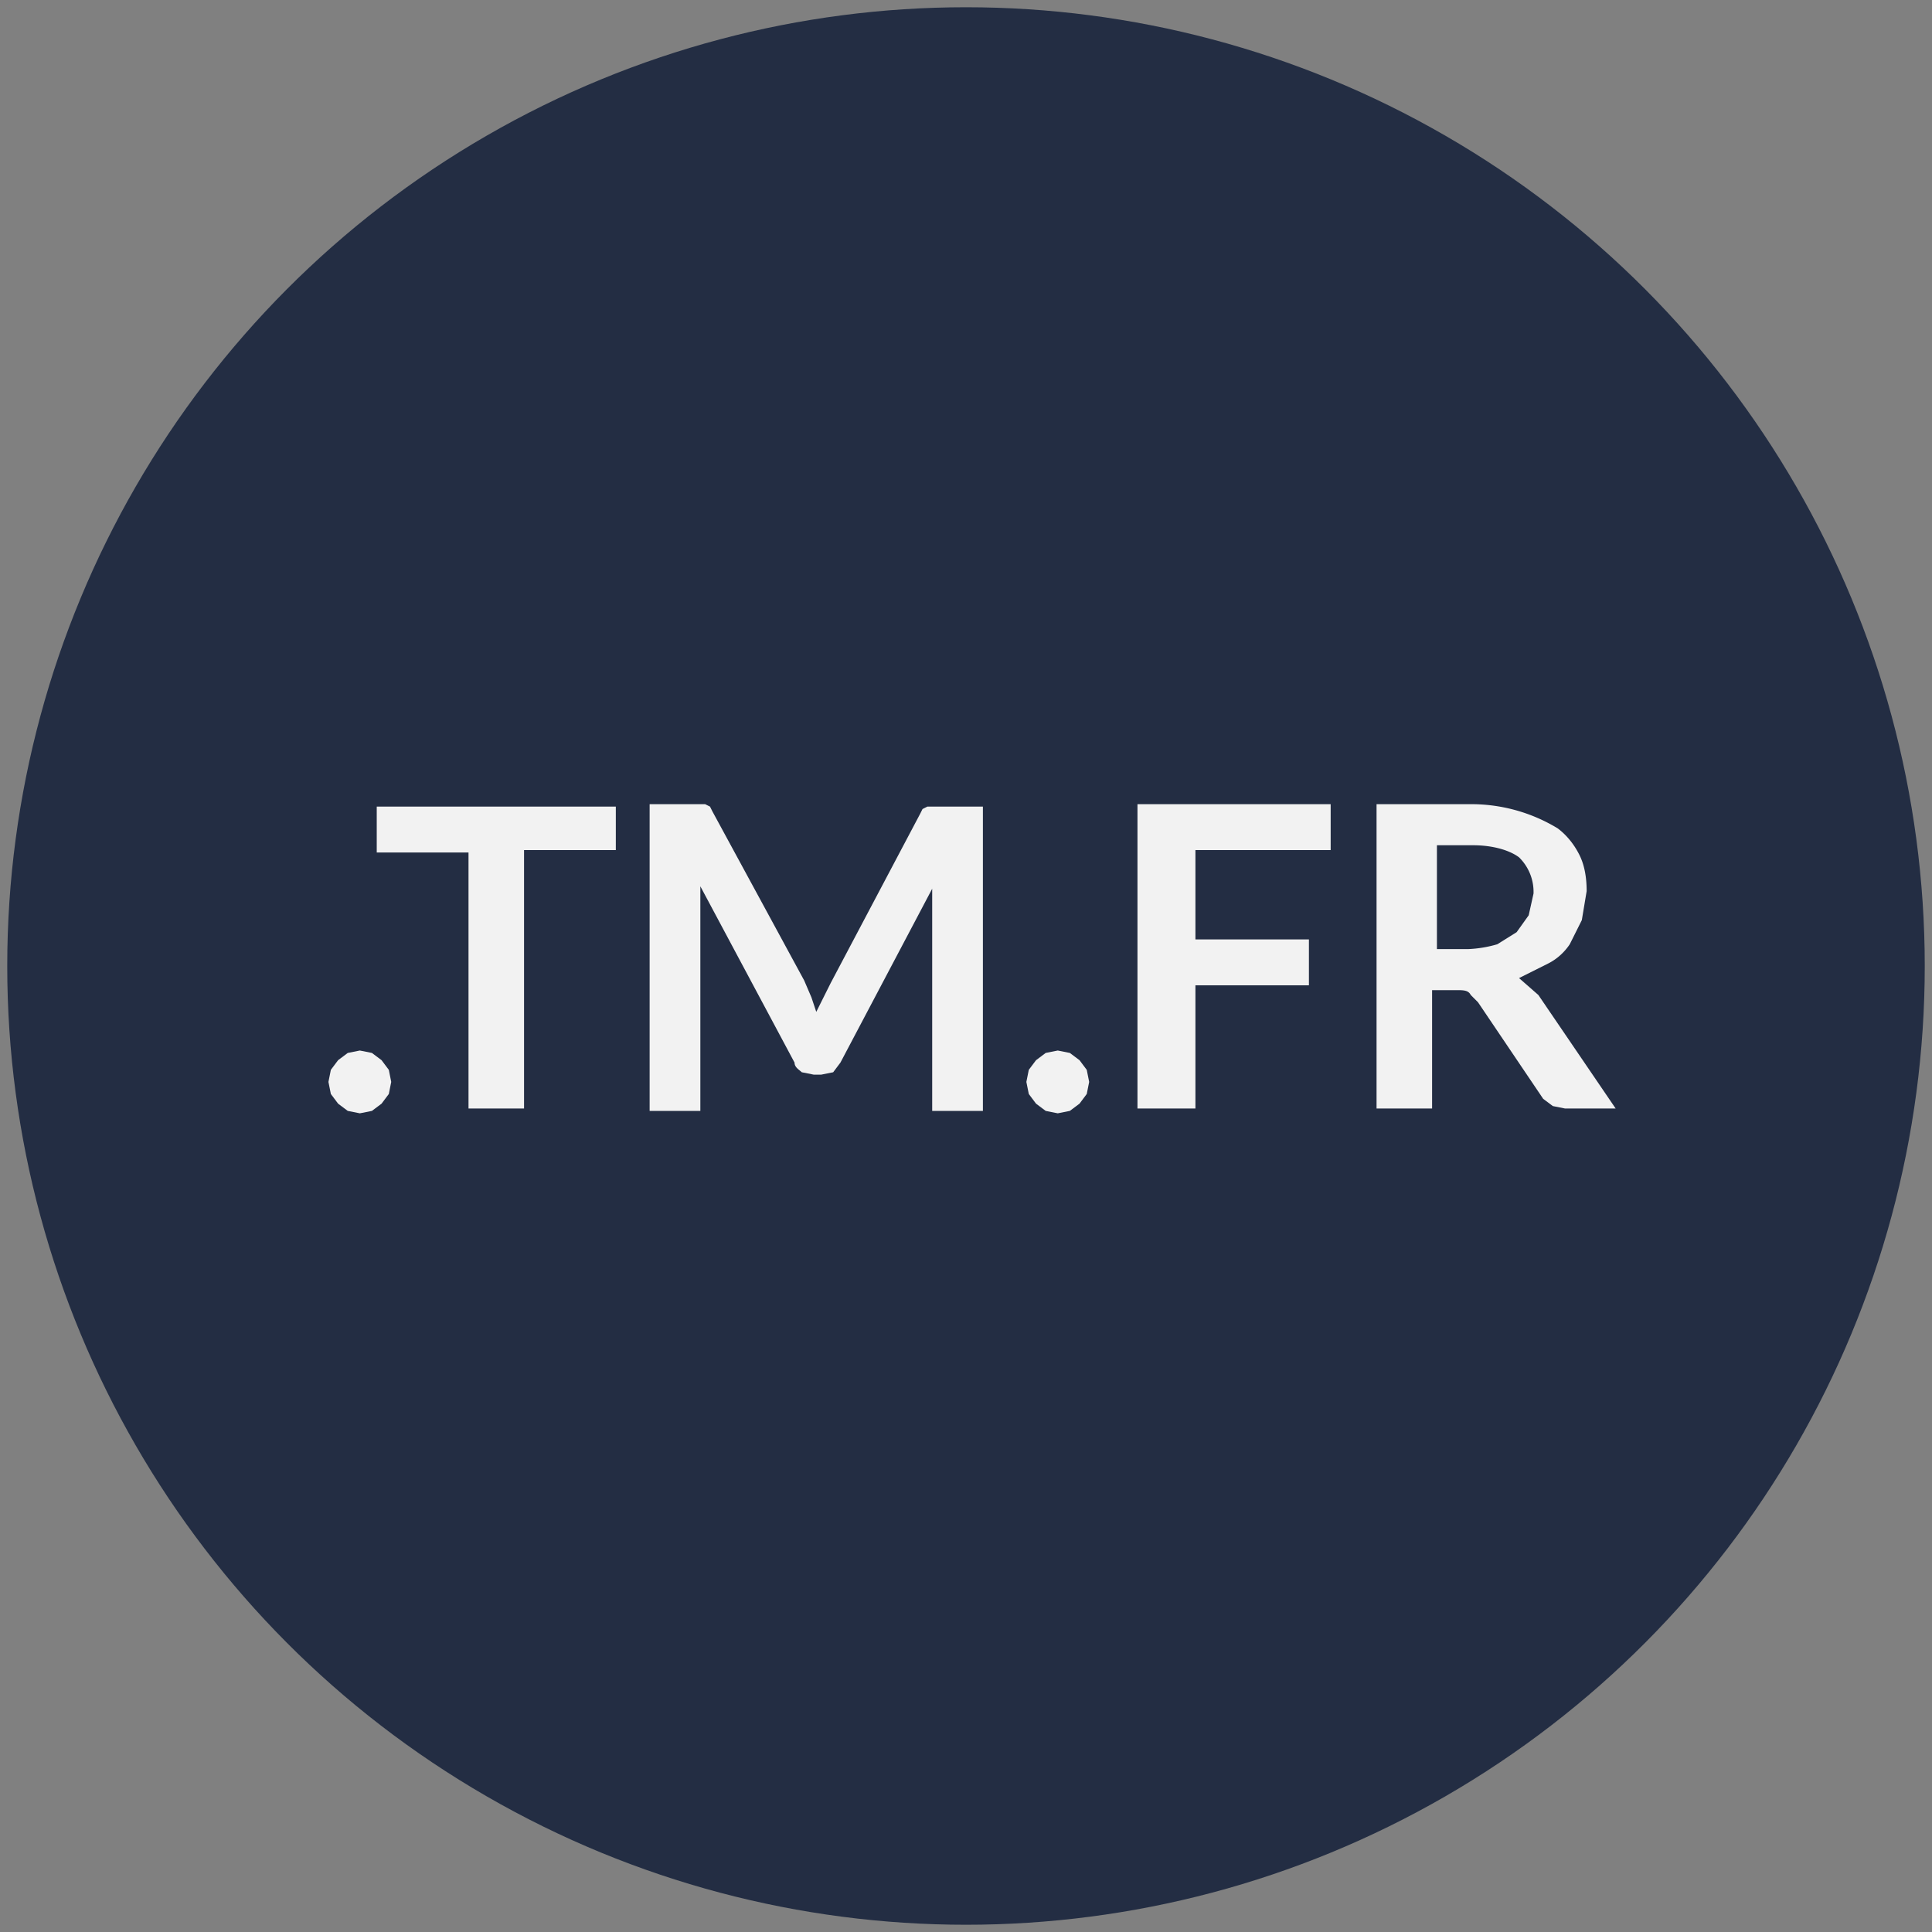
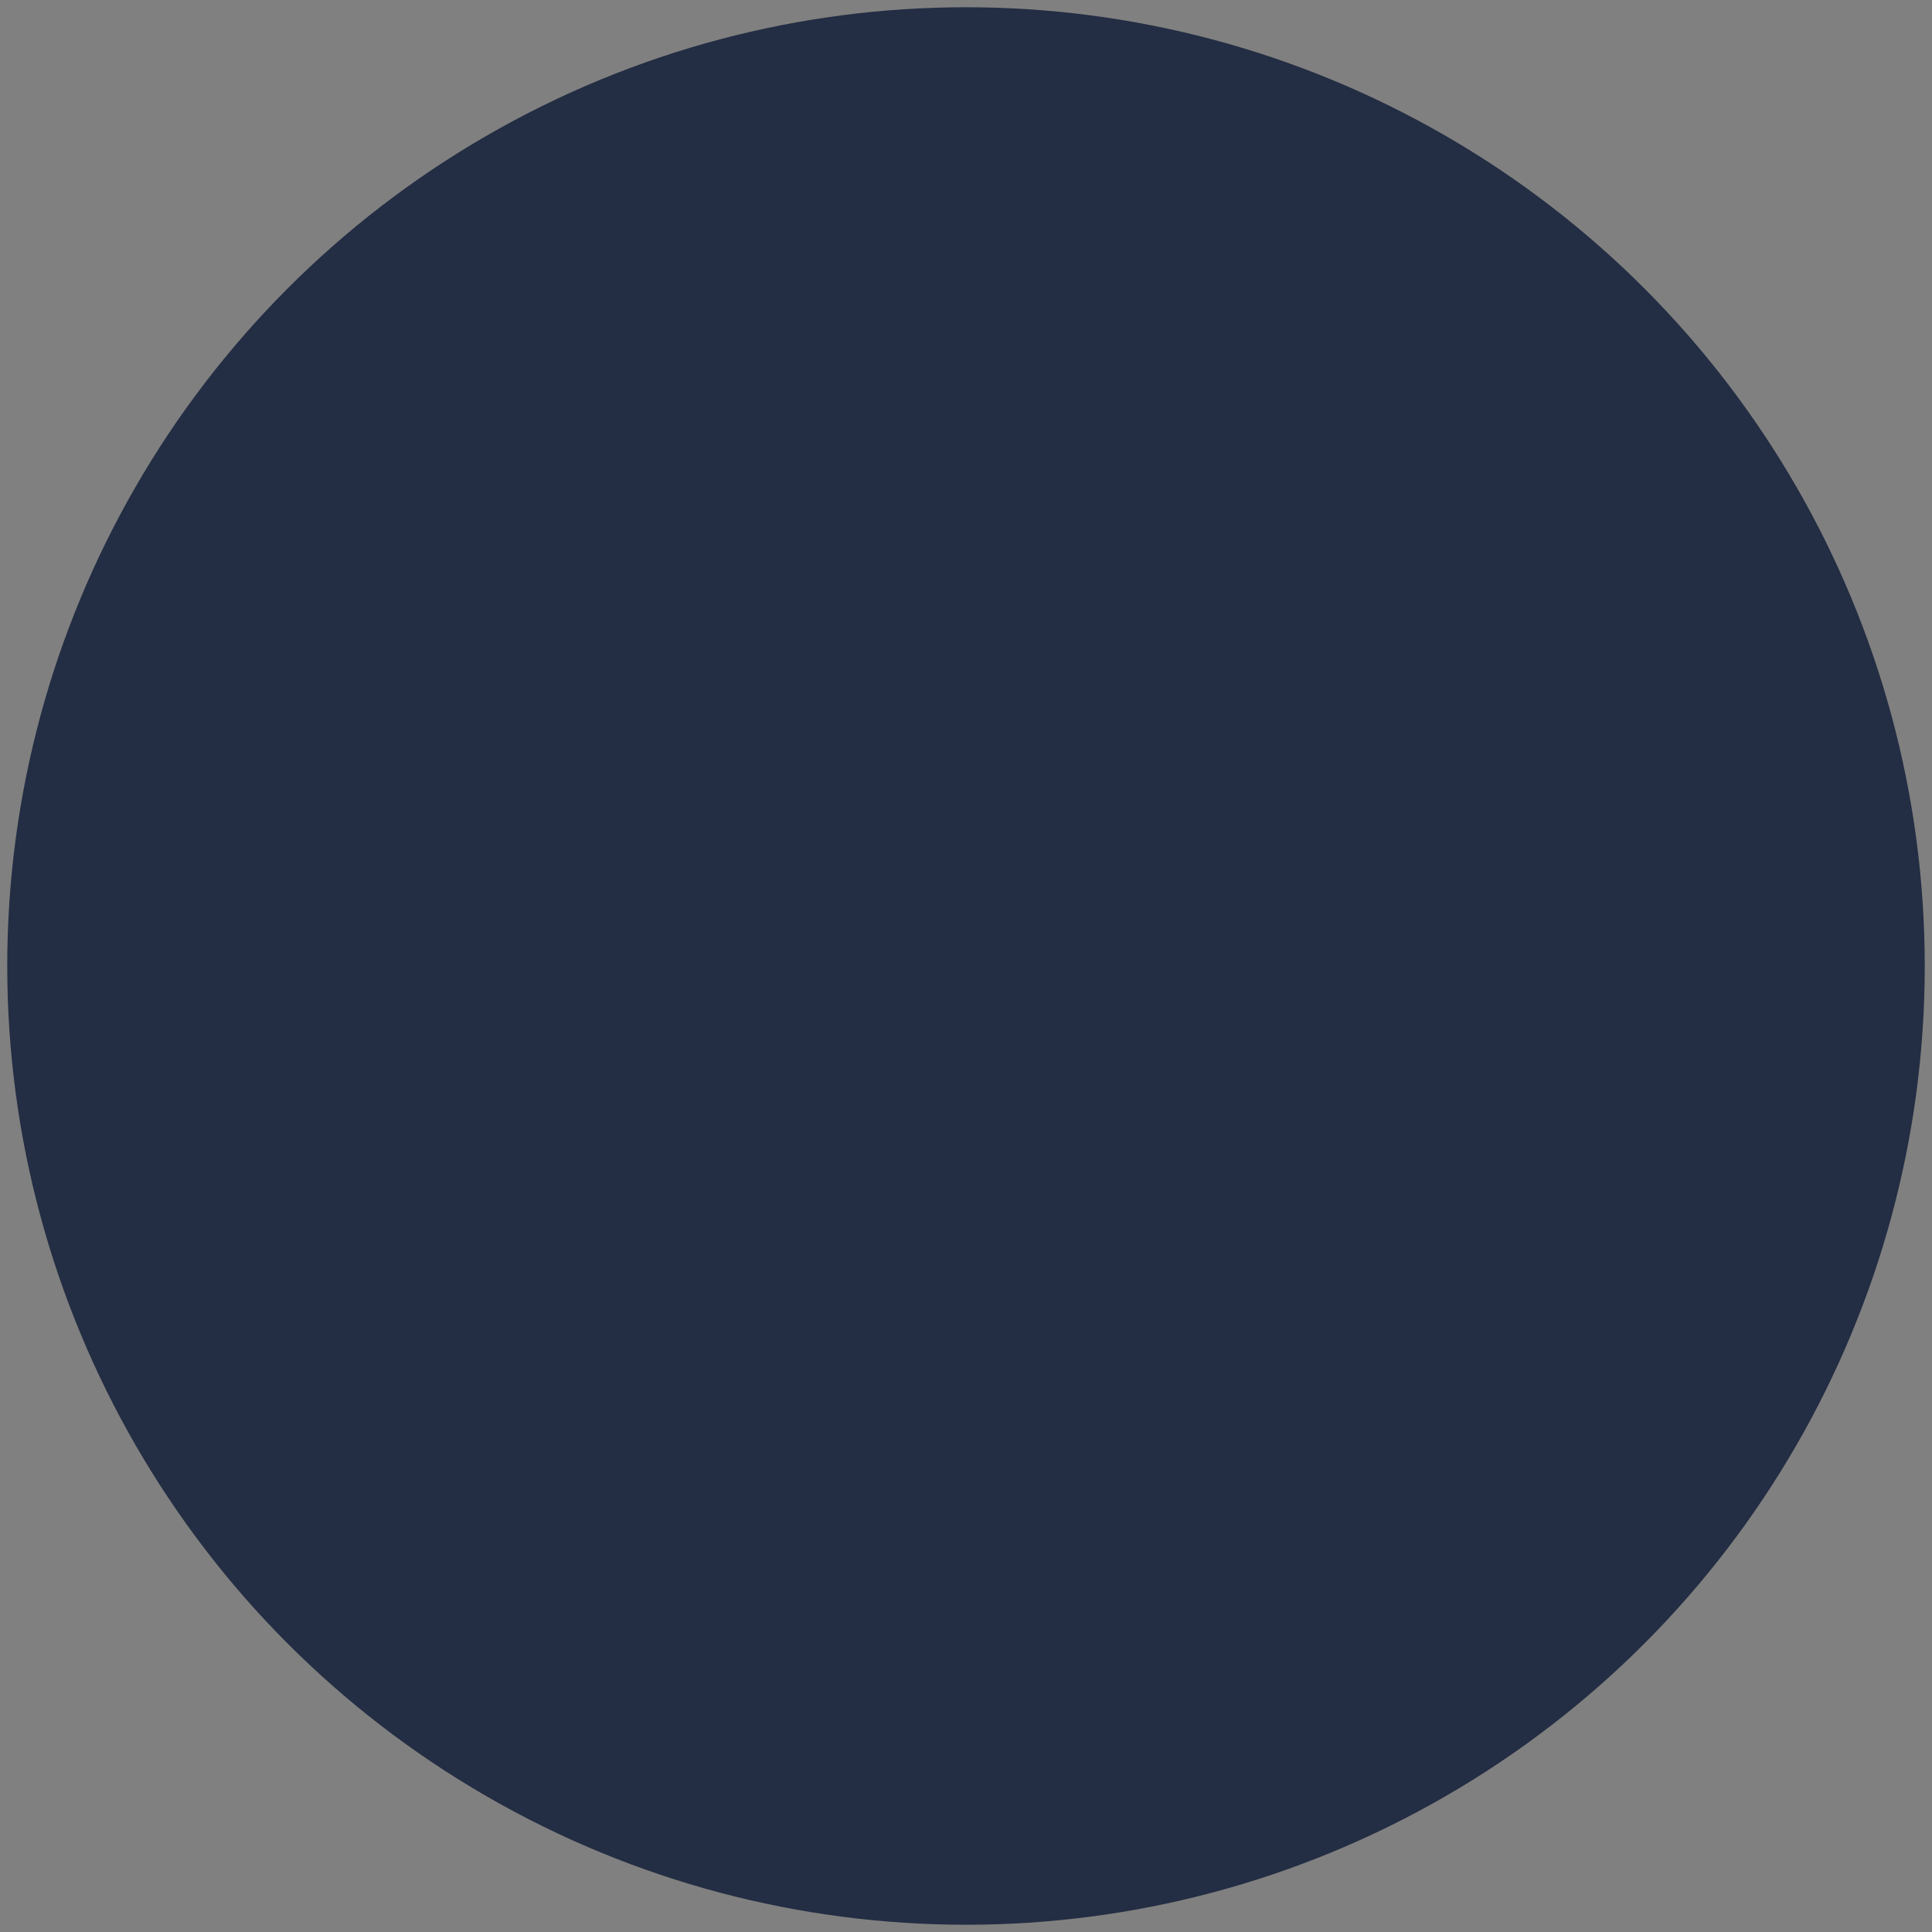
<svg xmlns="http://www.w3.org/2000/svg" viewBox="0 0 80 80">
  <rect x="0" y="0" width="80" height="80" fill="#808080" stroke="none" />
  <style>.st1{fill:#f2f2f2}</style>
  <circle cx="40" cy="40" r="39.7" fill-rule="evenodd" clip-rule="evenodd" fill="#232d43" />
-   <path class="st1" d="M13.6 44.8l.1-.5.3-.4.4-.3.5-.1.5.1.4.3.3.4.1.5-.1.5-.3.4-.4.3-.5.1-.5-.1-.4-.3-.3-.4-.1-.5zM25.5 33.3v1.9h-3.8v10.7h-2.3V35.3h-3.8v-1.9h9.9zM33.6 41.3l.2.6.3-.6.3-.6 3.7-7 .1-.2.2-.1h2.3V46h-2.1v-8.2-.5-.5L34.8 44l-.3.4-.5.1h-.3l-.5-.1c-.1-.1-.3-.2-.3-.4L29 36.7V46h-2.1V33.3H29.2l.2.1.1.2 3.8 7 .3.7zM42.5 44.8l.1-.5.3-.4.4-.3.5-.1.5.1.4.3.3.4.1.5-.1.5-.3.4-.4.3-.5.1-.5-.1-.4-.3-.3-.4-.1-.5zM55.1 33.3v1.9h-5.6v3.7h4.7v1.9h-4.7v5.1h-2.4V33.3h8zM59.3 41v4.9H57V33.3h3.8a6.9 6.9 0 0 1 3.7 1c.4.3.7.7.9 1.1s.3.9.3 1.5l-.2 1.2-.5 1c-.2.3-.5.6-.9.8l-1.2.6.8.7 3.2 4.7h-2.1l-.5-.1-.4-.3-2.7-4-.3-.3c-.1-.2-.3-.2-.6-.2h-1zm0-1.7h1.5a5 5 0 0 0 1.2-.2l.8-.5.5-.7.2-.9a2 2 0 0 0-.6-1.5c-.4-.3-1.1-.5-1.9-.5h-1.5v4.3z" />
</svg>